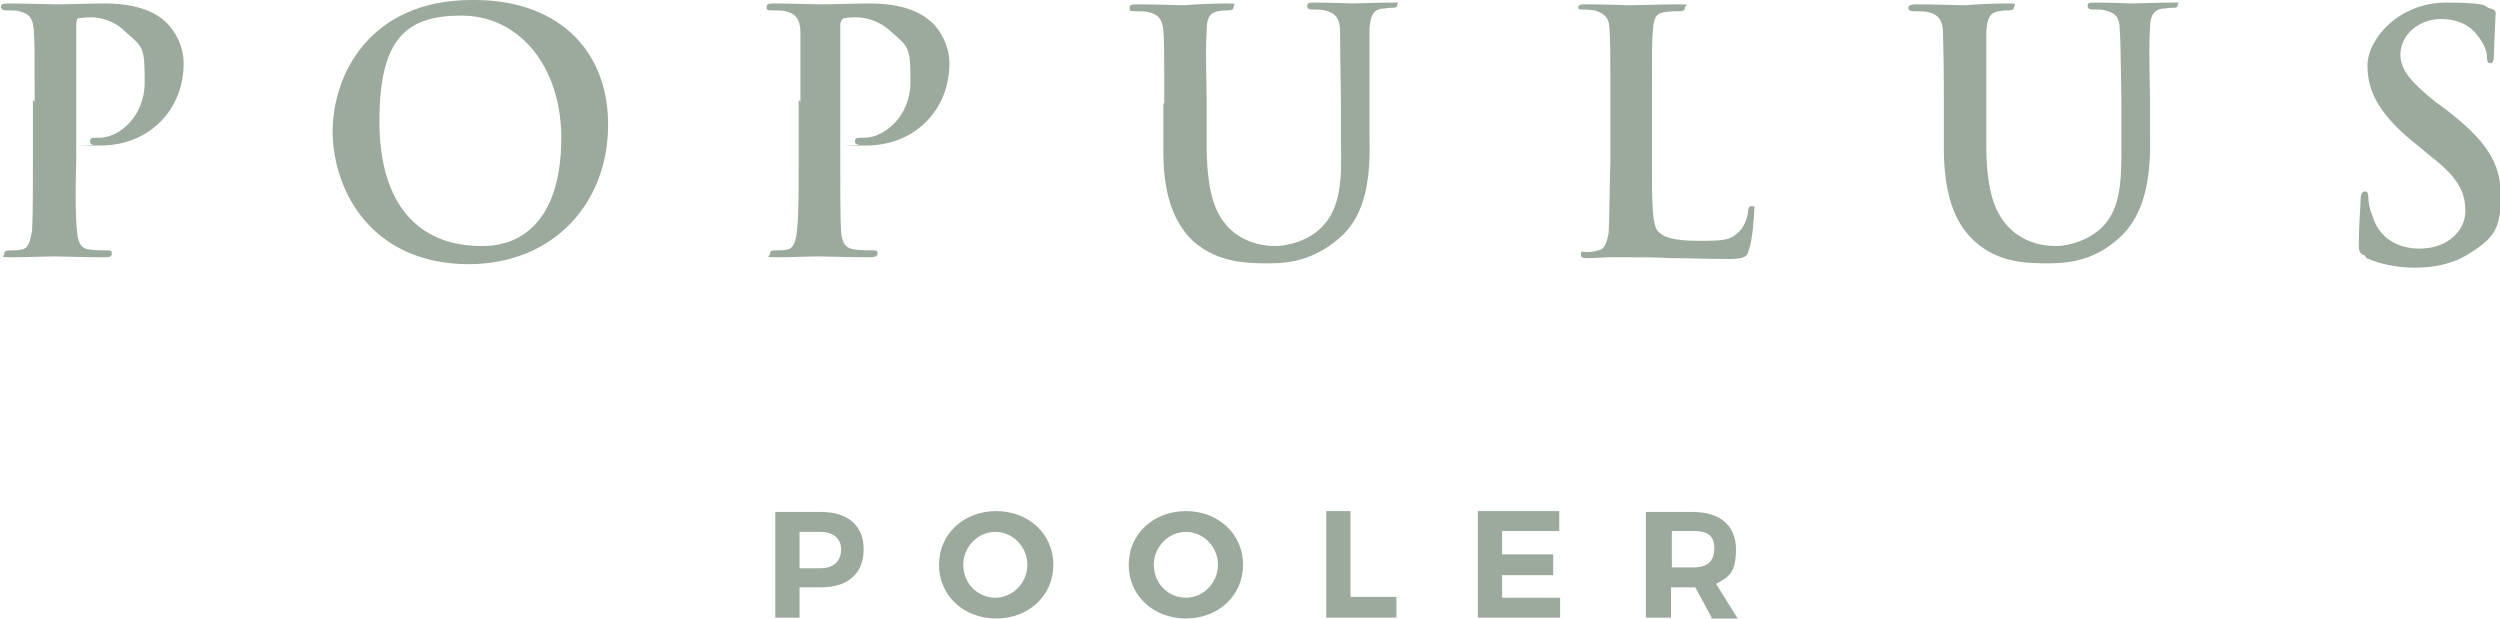
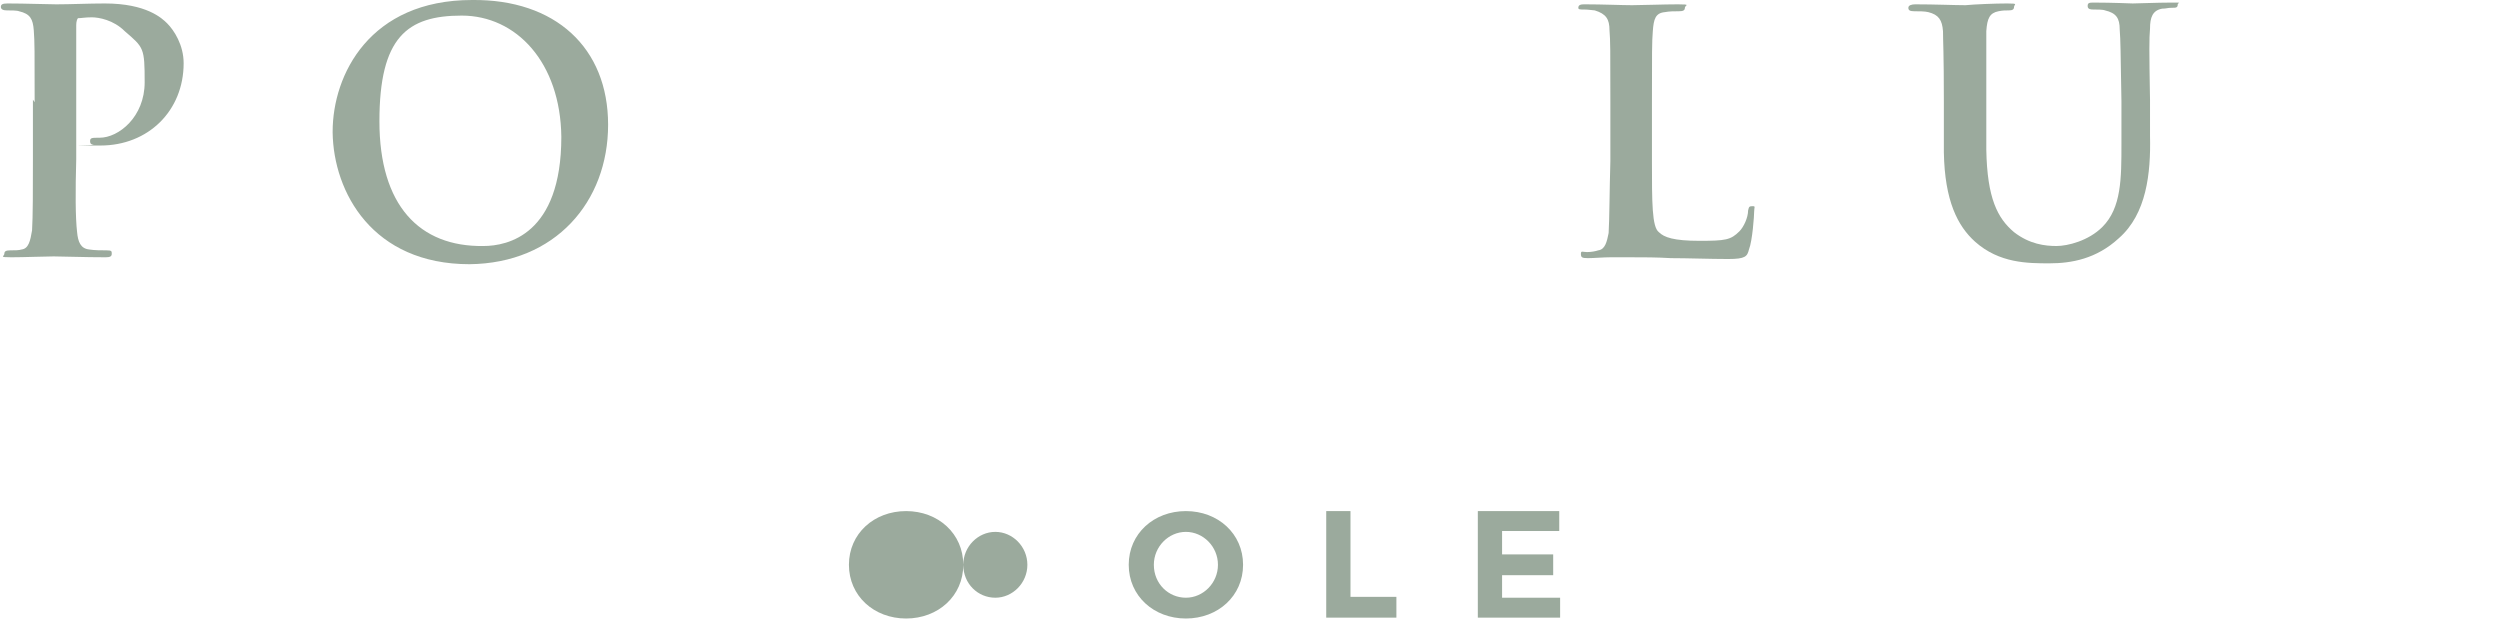
<svg xmlns="http://www.w3.org/2000/svg" id="Layer_1" data-name="Layer 1" version="1.1" viewBox="0 0 288.6 71.4">
  <defs>
    <style>
      .cls-1 {
        fill: #9baa9d;
        stroke-width: 0px;
      }
    </style>
  </defs>
-   <path class="cls-1" d="M97.1,63.4c0-1.3-1-2-2.4-2h-2.4v4.2h2.4c1.4,0,2.4-.7,2.4-2.2ZM99.7,63.4c0,2.8-1.8,4.4-4.9,4.4h-2.5v3.5h-2.8v-12.2h5.3c3.1,0,4.9,1.6,4.9,4.3Z" />
-   <path class="cls-1" d="M111.2,65.2c0,2.2,1.7,3.8,3.7,3.8s3.7-1.7,3.7-3.8-1.7-3.8-3.7-3.8-3.7,1.7-3.7,3.8ZM121.6,65.2c0,3.6-2.9,6.2-6.6,6.2s-6.6-2.6-6.6-6.2,2.9-6.2,6.6-6.2,6.6,2.6,6.6,6.2Z" />
+   <path class="cls-1" d="M111.2,65.2c0,2.2,1.7,3.8,3.7,3.8s3.7-1.7,3.7-3.8-1.7-3.8-3.7-3.8-3.7,1.7-3.7,3.8Zc0,3.6-2.9,6.2-6.6,6.2s-6.6-2.6-6.6-6.2,2.9-6.2,6.6-6.2,6.6,2.6,6.6,6.2Z" />
  <path class="cls-1" d="M133.2,65.2c0,2.2,1.7,3.8,3.7,3.8s3.7-1.7,3.7-3.8-1.7-3.8-3.7-3.8-3.7,1.7-3.7,3.8ZM143.5,65.2c0,3.6-2.9,6.2-6.6,6.2s-6.6-2.6-6.6-6.2,2.9-6.2,6.6-6.2,6.6,2.6,6.6,6.2Z" />
  <polygon class="cls-1" points="155.9 59 155.9 68.9 161.2 68.9 161.2 71.3 153.1 71.3 153.1 59 155.9 59" />
  <polygon class="cls-1" points="180 59 180 61.3 173.4 61.3 173.4 64 179.3 64 179.3 66.4 173.4 66.4 173.4 69 180.1 69 180.1 71.3 170.6 71.3 170.6 59 180 59" />
-   <path class="cls-1" d="M193,65.5h2.5c1.6,0,2.4-.7,2.4-2.2s-.8-2-2.4-2h-2.5v4.2ZM197.6,71.3l-1.9-3.5h-2.8v3.5h-2.9v-12.2h5.4c3.2,0,5,1.6,5,4.3s-.8,3.2-2.3,4l2.5,4h-3.1Z" />
-   <path class="cls-1" d="M273,29.5c-.6-.2-.7-.5-.7-1.3,0-2.2.2-4.4.2-5s.1-1.1.5-1.1.4.4.4.7.1,1.3.4,1.9c.8,2.9,3.1,4,5.5,4,3.5,0,5.3-2.3,5.3-4.3s-.6-3.7-3.8-6.2l-1.7-1.4c-4.3-3.4-5.8-6.1-5.8-9.2s3.6-7.3,9.1-7.3,4.1.5,5.2.7c.2.1.5.2.5.5,0,.5-.1,1.6-.2,4.7,0,.8-.1,1.1-.4,1.1s-.4-.2-.4-.7-.2-1.4-1.1-2.5c-.5-.7-1.7-1.9-4.2-1.9s-4.6,1.7-4.7,4c0,1.8,1,3.1,4.1,5.6l1.1.8c4.7,3.6,6.4,6.2,6.4,10s-.8,4.9-3.7,6.7c-1.9,1.2-4.1,1.6-6.2,1.6s-4-.4-5.6-1.1Z" />
  <path class="cls-1" d="M190.7,18.5c0,4.9,0,7.7.8,8.3.6.6,1.7,1,4.7,1s3.6-.1,4.6-1.1c.5-.5,1-1.6,1-2.4.1-.4.1-.5.5-.5s.2.1.2.6-.2,3.4-.6,4.4c-.2.8-.4,1.1-2.4,1.1s-4.8-.1-6.6-.1c-1.7-.1-3.1-.1-4.7-.1h-2.3c-.8,0-1.9.1-2.6.1s-.8-.1-.8-.5.2-.2.7-.2,1-.1,1.3-.2c.8-.1,1-1,1.2-2,.1-1.7.1-4.8.2-8.3v-6.8c0-6,0-7.1-.1-8.3,0-1.3-.4-1.9-1.7-2.3-.2,0-.7-.1-1.2-.1s-.7,0-.7-.2c0-.4.4-.4.8-.4,1.9,0,4.3.1,5.4.1s3.7-.1,5.3-.1.8.1.8.4-.2.4-.7.4-1.1,0-1.6.1c-1.1.1-1.3.8-1.4,2.2-.1,1.2-.1,2.4-.1,8.3v6.8Z" />
-   <path class="cls-1" d="M134.4,11.9c0-6,0-7.1-.1-8.3-.1-1.3-.5-1.9-1.7-2.2-.4-.1-1-.1-1.6-.1s-.6-.1-.6-.4.2-.4.8-.4c2,0,4.4.1,5.6.1,1-.1,3.4-.2,4.8-.2s.8.1.8.4-.2.4-.6.4-.7,0-1.2.1c-1,.2-1.3.8-1.3,2.3-.1,1.2-.1,2.3,0,8.2v5.5c.1,5.6,1.2,7.9,3.1,9.5,1.8,1.4,3.6,1.6,4.9,1.6s3.8-.6,5.3-2.2c2.2-2.2,2.3-5.6,2.2-9.6v-4.9c-.1-5.9-.1-7-.1-8.3-.1-1.3-.5-1.9-1.8-2.2-.2-.1-1-.1-1.3-.1s-.7,0-.7-.4.4-.4.8-.4c2,0,4.4.1,4.4.1.5,0,3-.1,4.4-.1s.8,0,.8.2c0,.4-.2.4-.7.4s-.6.1-1.1.1c-1.1.2-1.3,1-1.4,2.3v12.4c.1,4.3-.2,9-3.5,11.8-2.8,2.4-5.5,2.9-8,2.9s-5.9,0-8.8-2.5c-1.9-1.8-3.5-4.7-3.5-10.3v-5.6Z" />
  <path class="cls-1" d="M224.4,11.9c0-6-.1-7.1-.1-8.3-.1-1.3-.5-1.9-1.7-2.2-.4-.1-1.1-.1-1.6-.1s-.7-.1-.7-.4.4-.4.8-.4c2.2,0,4.6.1,5.8.1,1-.1,3.4-.2,4.8-.2s.8.1.8.4-.2.4-.6.4-.7,0-1.2.1c-1,.2-1.3.8-1.4,2.3v13.7c.1,5.6,1.3,7.9,3.2,9.5,1.8,1.4,3.6,1.6,4.9,1.6s3.7-.6,5.3-2.2c2.2-2.2,2.2-5.6,2.2-9.6v-4.9c-.1-5.9-.1-7-.2-8.3,0-1.3-.4-1.9-1.7-2.2-.2-.1-1-.1-1.3-.1s-.7,0-.7-.4.2-.4.8-.4c1.9,0,4.4.1,4.4.1.5,0,2.9-.1,4.4-.1s.8,0,.8.2c0,.4-.2.4-.7.4s-.6.1-1.1.1c-1.1.2-1.4,1-1.4,2.3-.1,1.2-.1,2.4,0,8.3v4.1c.1,4.3-.4,9-3.6,11.8-2.6,2.4-5.5,2.9-8,2.9s-5.8,0-8.6-2.5c-2-1.8-3.5-4.7-3.6-10.3v-5.6Z" />
  <path class="cls-1" d="M64.8,15.8c-.1-8.6-5.2-14-11.5-14s-9.5,2.5-9.5,12.2,4.6,14.5,12,14.4c2.8,0,9-1.3,9-12.6ZM38.4,15.2C38.4,8.6,42.7,0,54.5,0c9.6-.1,15.7,5.5,15.7,14.4s-6.1,16-16,16.1c-11.2,0-15.7-8.3-15.8-15.2Z" />
  <path class="cls-1" d="M4,11.8c0-5.9,0-7-.1-8.3-.1-1.3-.4-1.9-1.7-2.2-.2-.1-1-.1-1.4-.1s-.7-.1-.7-.4.2-.4.8-.4c2,0,4.6.1,5.6.1,1.6,0,3.8-.1,5.6-.1,4.8,0,6.6,1.7,7.2,2.3.8.8,1.9,2.5,1.9,4.6,0,5.5-4.1,9.5-9.6,9.5s-.6,0-.8-.1c-.1,0-.4,0-.4-.4s.2-.4,1.1-.4c2.2,0,5.2-2.4,5.2-6.4s-.1-4-2.3-5.9c-1.3-1.3-3-1.6-3.8-1.6s-1.2.1-1.6.1c-.1.1-.2.4-.2.8v15.5c-.1,3.6-.1,6.7.1,8.4.1,1.1.4,1.9,1.4,2,.6.1,1.4.1,2,.1s.6.1.6.4-.2.4-.7.4c-2.5,0-5-.1-6-.1s-3.4.1-4.9.1-.8-.1-.8-.4.2-.4.7-.4,1,0,1.3-.1c.8-.1,1-1,1.2-2.2.1-1.6.1-4.7.1-8.3v-6.8Z" />
-   <path class="cls-1" d="M92.4,11.8V3.5c-.1-1.3-.5-1.9-1.7-2.2-.4-.1-1-.1-1.6-.1s-.6-.1-.6-.4.2-.4.8-.4c2,0,4.4.1,5.5.1,1.7,0,3.8-.1,5.6-.1,4.9,0,6.6,1.7,7.3,2.3.8.8,1.9,2.5,1.9,4.6,0,5.5-4.1,9.5-9.6,9.5s-.6,0-.8-.1c-.2,0-.5,0-.5-.4s.2-.4,1.1-.4c2.2,0,5.3-2.4,5.3-6.4s-.1-4-2.3-5.9c-1.4-1.3-3-1.6-4-1.6s-1.1.1-1.4.1c-.2.1-.4.4-.4.8v15.5c0,3.6,0,6.7.1,8.4.1,1.1.4,1.9,1.6,2,.6.1,1.4.1,2,.1s.6.1.6.4-.4.4-.7.4c-2.6,0-5-.1-6.1-.1s-3.2.1-4.8.1-.8-.1-.8-.4.1-.4.6-.4,1.1,0,1.4-.1c.7-.1,1-1,1.1-2.2.2-1.6.2-4.7.2-8.3v-6.8Z" />
</svg>